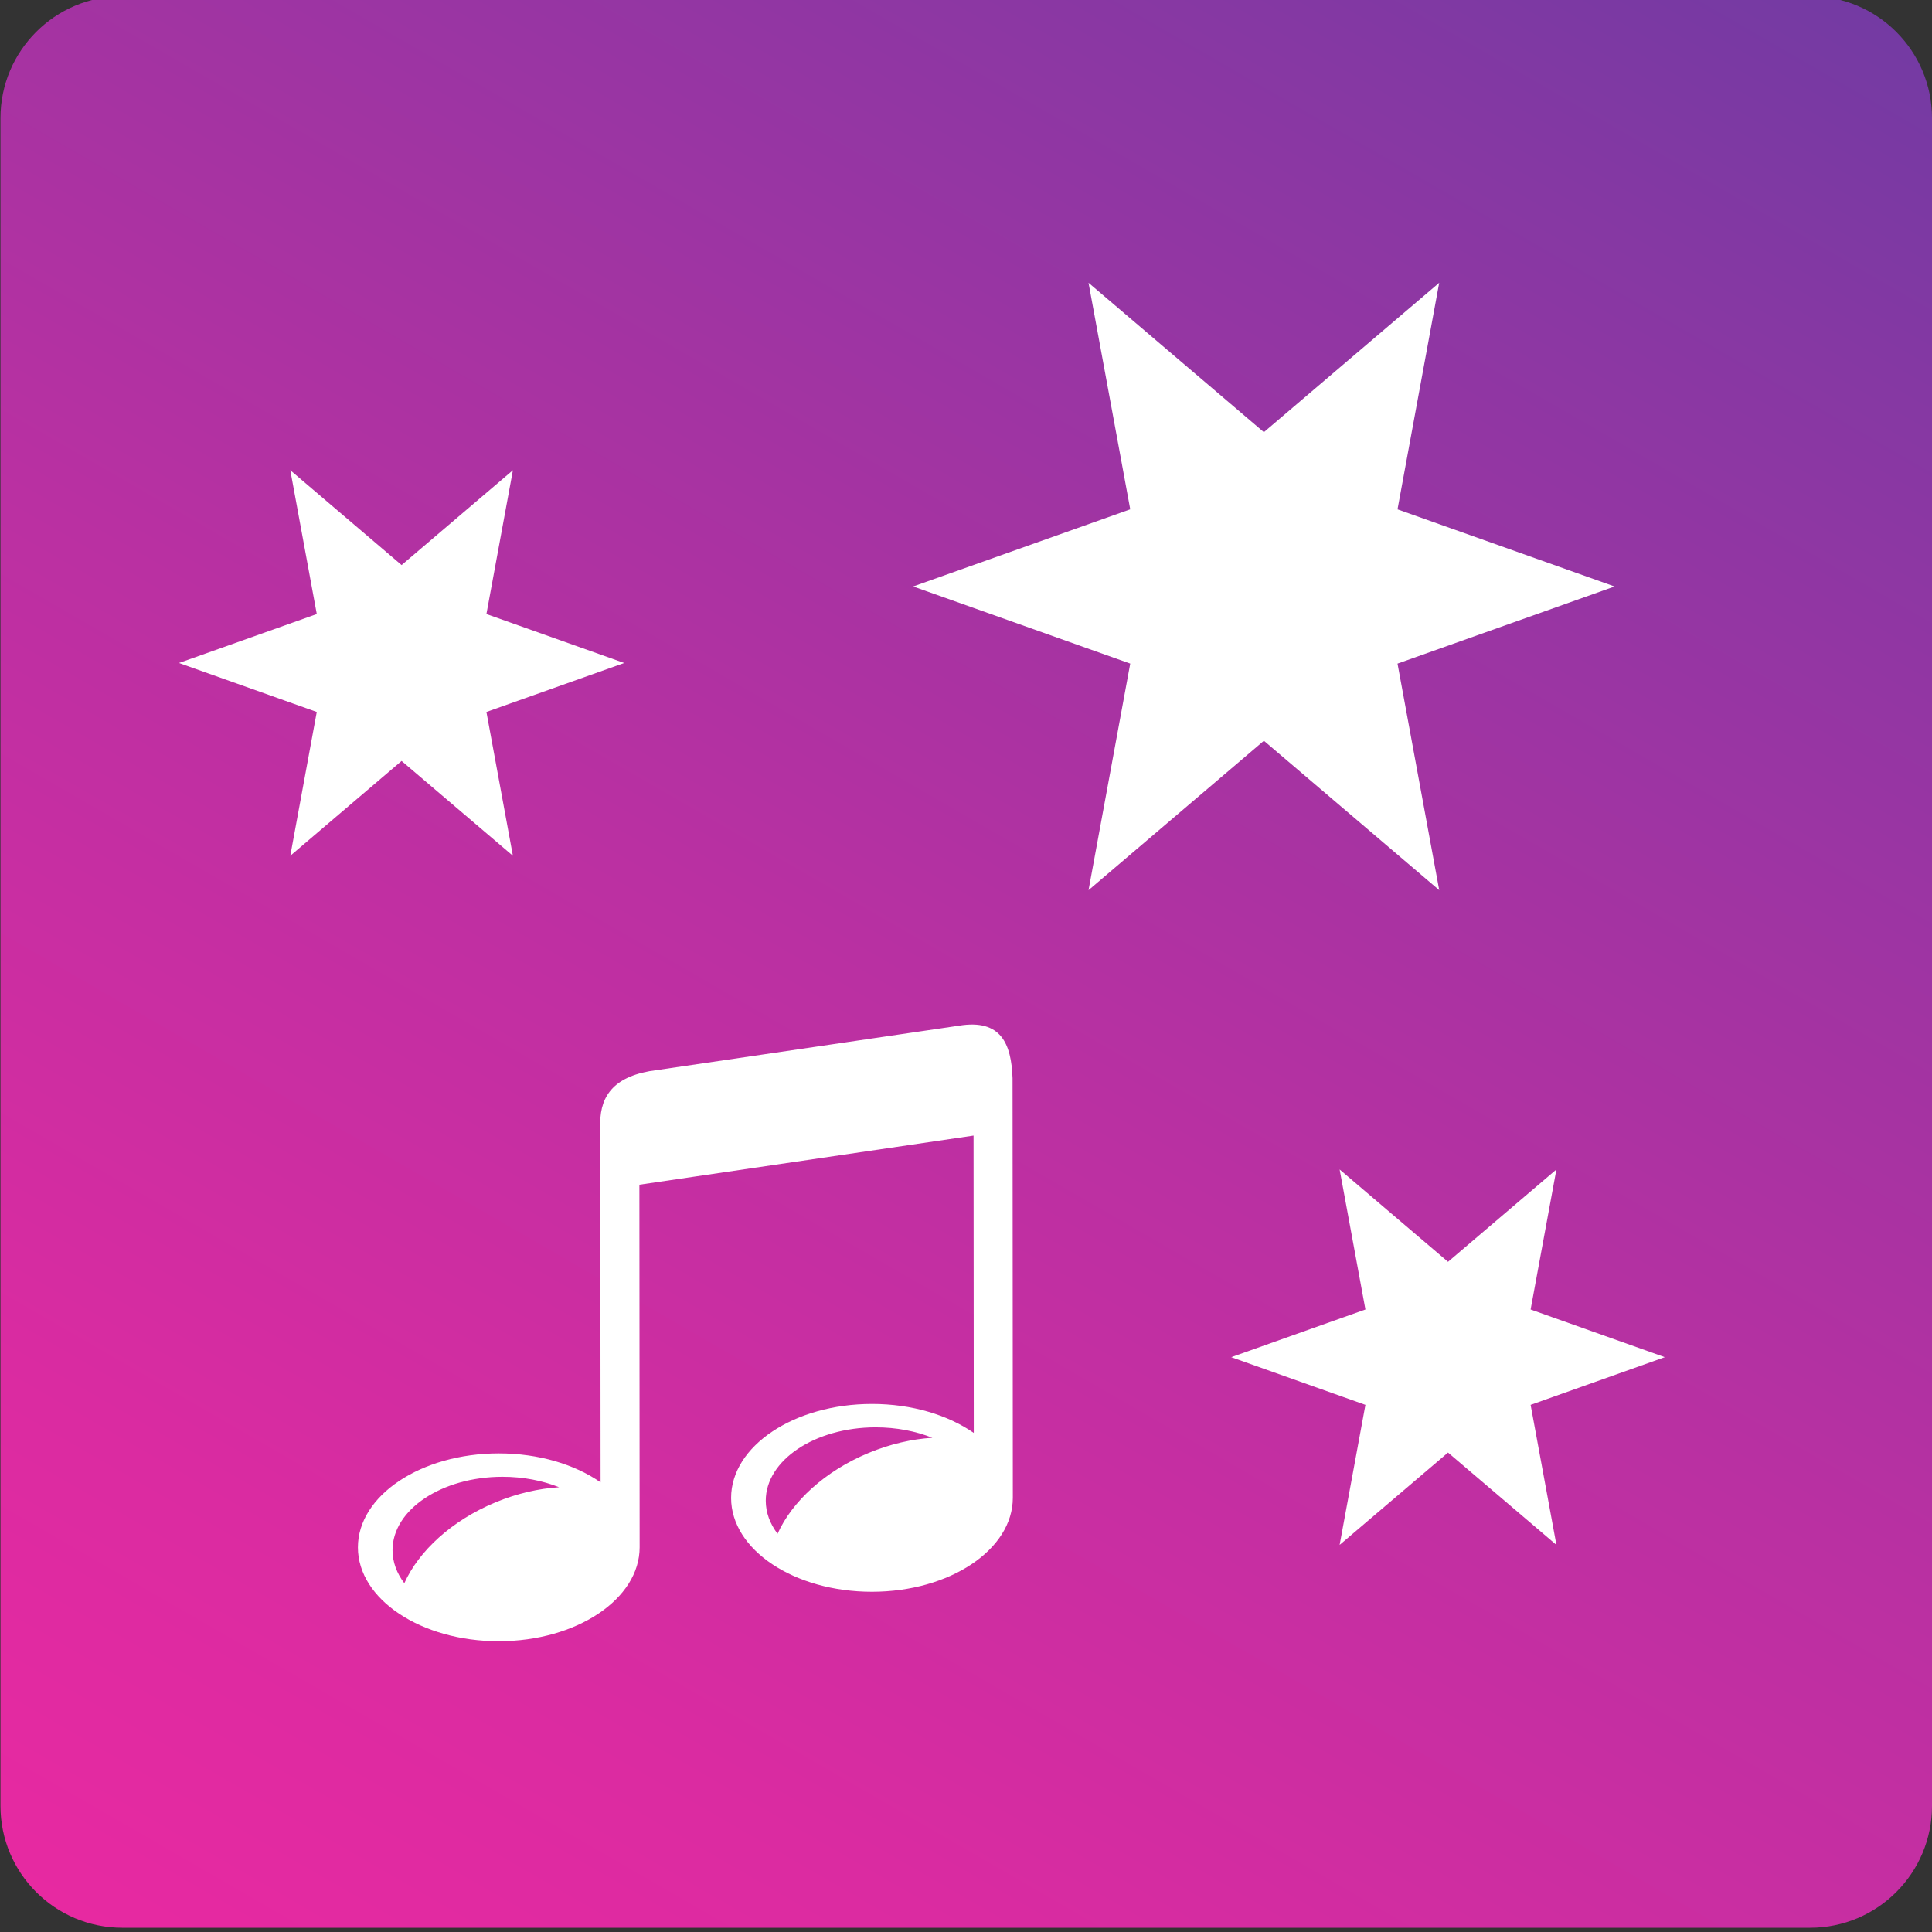
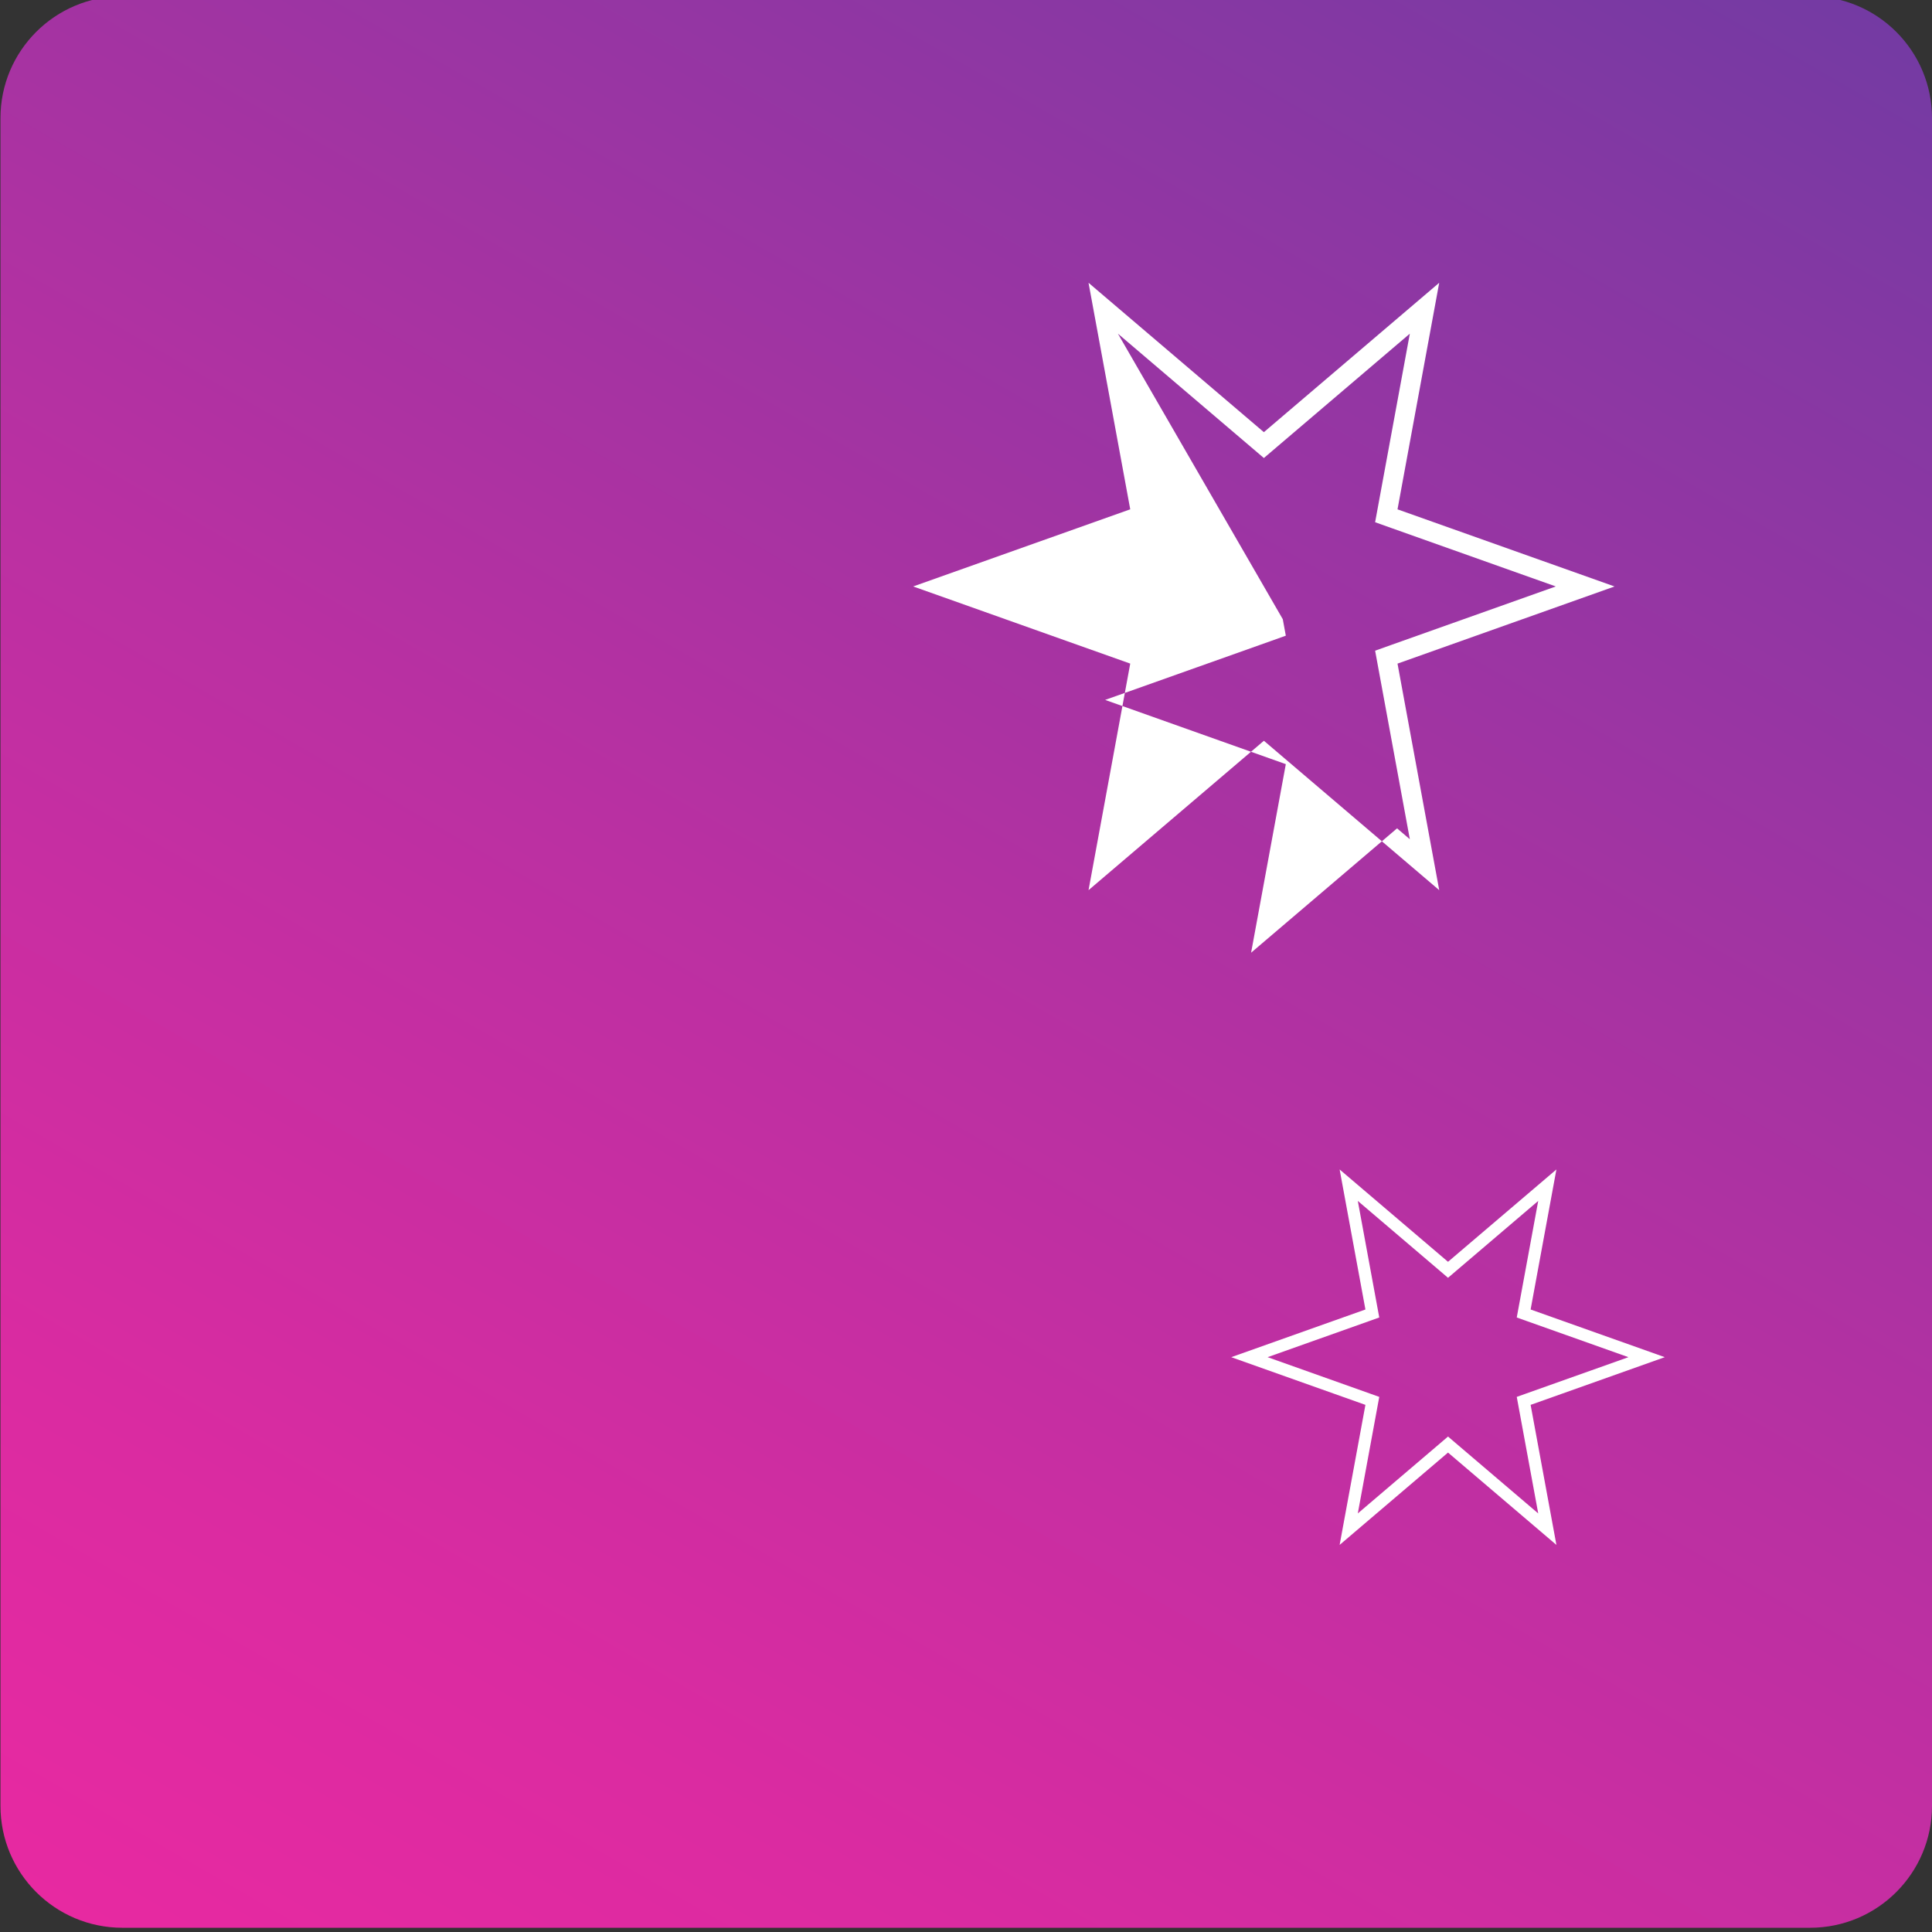
<svg xmlns="http://www.w3.org/2000/svg" id="Layer_1" x="0px" y="0px" viewBox="0 0 1024 1024" style="enable-background:new 0 0 1024 1024;" xml:space="preserve">
  <rect x="0" y="0" width="1024" height="1024" fill="#333333" stroke="none" />
  <style type="text/css">	.st0{fill:url(#SVGID_1_);}	.st1{fill:#FFFFFF;}</style>
  <linearGradient id="SVGID_1_" gradientUnits="userSpaceOnUse" x1="174.323" y1="1094.965" x2="849.927" y2="-75.215">
    <stop offset="0" style="stop-color:#E729A1" />
    <stop offset="0.168" style="stop-color:#DB2BA1" />
    <stop offset="0.473" style="stop-color:#BA30A2" />
    <stop offset="0.881" style="stop-color:#8538A3" />
    <stop offset="1" style="stop-color:#743AA3" />
  </linearGradient>
  <path class="st0" d="M959.41,1021.75H64.84c-35.67,0-64.59-28.92-64.59-64.59V62.59C0.25,26.92,29.17-2,64.84-2h894.57 C995.08-2,1024,26.92,1024,62.59v894.57C1024,992.83,995.08,1021.75,959.41,1021.75z" />
  <g>
    <g>
-       <polygon class="st1" points="604.99,348.3 499.59,310.83 604.99,273.37 584.73,163.37 669.88,235.9 755.03,163.37 734.77,273.37    840.17,310.83 734.77,348.3 755.03,458.31 669.88,385.76 584.73,458.31   " />
-       <path class="st1" d="M592.52,176.85l70.59,60.14l6.77,5.77l6.77-5.77l70.59-60.14l-16.79,91.2l-1.61,8.74l8.38,2.99l87.38,31.05   l-87.38,31.06l-8.38,2.99l1.61,8.74l16.79,91.19l-70.59-60.14l-6.77-5.77l-6.77,5.77l-70.59,60.14l16.79-91.19l1.61-8.74   l-8.38-2.99l-87.38-31.06l87.38-31.05l8.38-2.99l-1.61-8.74L592.52,176.85L592.52,176.85z M762.81,149.88l-92.93,79.18   l-92.94-79.18l22.11,120.07l-115.04,40.88l115.04,40.89L576.95,471.8l92.94-79.18l92.93,79.18l-22.11-120.07l115.04-40.89   l-115.04-40.88L762.81,149.88L762.81,149.88z" />
-     </g>
-     <path class="st1" d="M536.69,591.59c0-6.72-0.01-13.45-0.02-20.16c-0.65-18.13-6.05-31.48-28.44-27.79  c-54.69,8.04-109.36,16.07-164.04,24.11c-20.68,3.74-26.69,15.09-26.02,29.89c0.01,8.69,0.02,17.38,0.02,26.07  c0.05,53.99,0.08,107.97,0.13,161.96c-13.61-9.47-32.77-15.36-53.99-15.34c-41.23,0.03-74.65,22.35-74.63,49.83  c0.02,27.49,33.47,49.75,74.69,49.72c41.24-0.03,74.66-22.35,74.63-49.83c-0.05-66.46-0.08-125.68-0.13-192.13  c59.03-8.69,118.08-17.36,177.11-26.04c0.04,54.94,0.07,102.64,0.12,157.6c-13.61-9.47-32.77-15.37-53.99-15.36  c-41.24,0.03-74.65,22.35-74.63,49.83c0.02,27.49,33.47,49.75,74.69,49.72c41.24-0.02,74.65-22.35,74.63-49.83  C536.79,726.43,536.74,659.01,536.69,591.59z M262.67,796.25c-23.32,9.66-40.74,25.89-48.37,42.88c-3.99-5.25-6.25-11.2-6.25-17.51  c-0.02-21.45,26.06-38.87,58.23-38.9c11,0,21.28,2.02,30.06,5.55C285.55,788.93,274.05,791.54,262.67,796.25z M460.48,770.05  c-23.32,9.64-40.74,25.9-48.36,42.88c-3.99-5.27-6.25-11.22-6.25-17.51c-0.02-21.45,26.06-38.88,58.23-38.9  c11,0,21.28,2.02,30.06,5.54C483.36,762.73,471.86,765.34,460.48,770.05z" />
-     <g>
-       <polygon class="st1" points="171.67,375.19 104.76,351.4 171.67,327.63 158.81,257.8 212.86,303.84 266.91,257.8 254.05,327.63    320.95,351.4 254.05,375.19 266.91,445.02 212.86,398.97 158.81,445.02   " />
-       <path class="st1" d="M163.76,266.36l44.81,38.18l4.29,3.66l4.3-3.66l44.81-38.18l-10.66,57.89l-1.02,5.55l5.32,1.9l55.47,19.71   l-55.47,19.72l-5.32,1.9l1.02,5.55l10.66,57.89l-44.81-38.18l-4.3-3.66l-4.29,3.66l-44.81,38.18l10.66-57.89l1.02-5.55l-5.32-1.9   l-55.47-19.72l55.47-19.71l5.32-1.9l-1.02-5.55L163.76,266.36L163.76,266.36z M271.85,249.23l-58.99,50.26l-58.99-50.26   l14.03,76.22L94.87,351.4l73.02,25.96l-14.03,76.22l58.99-50.26l58.99,50.26l-14.03-76.22l73.03-25.96l-73.03-25.95L271.85,249.23   L271.85,249.23z" />
+       <path class="st1" d="M592.52,176.85l70.59,60.14l6.77,5.77l6.77-5.77l70.59-60.14l-16.79,91.2l-1.61,8.74l8.38,2.99l87.38,31.05   l-87.38,31.06l-8.38,2.99l1.61,8.74l16.79,91.19l-6.77-5.77l-6.77,5.77l-70.59,60.14l16.79-91.19l1.61-8.74   l-8.38-2.99l-87.38-31.06l87.38-31.05l8.38-2.99l-1.61-8.74L592.52,176.85L592.52,176.85z M762.81,149.88l-92.93,79.18   l-92.94-79.18l22.11,120.07l-115.04,40.88l115.04,40.89L576.95,471.8l92.94-79.18l92.93,79.18l-22.11-120.07l115.04-40.89   l-115.04-40.88L762.81,149.88L762.81,149.88z" />
    </g>
    <g>
-       <polygon class="st1" points="727.37,742.49 662.21,719.33 727.37,696.18 714.84,628.18 767.48,673.01 820.11,628.18    807.59,696.18 872.74,719.33 807.59,742.49 820.11,810.49 767.48,765.65 714.84,810.49   " />
+       </g>
+     <g>
      <path class="st1" d="M719.66,636.51l43.64,37.18l4.18,3.57l4.18-3.57l43.63-37.18l-10.38,56.38l-1,5.4l5.18,1.85l54.02,19.19   l-54.02,19.2l-5.18,1.85l1,5.4l10.38,56.37l-43.63-37.18l-4.18-3.57l-4.18,3.57l-43.64,37.18l10.38-56.37l1-5.4l-5.18-1.85   l-54.01-19.2l54.01-19.19l5.18-1.85l-1-5.4L719.66,636.51L719.66,636.51z M824.93,619.84l-57.45,48.94l-57.45-48.94l13.67,74.22   l-71.11,25.27l71.11,25.28l-13.67,74.22l57.45-48.94l57.45,48.94l-13.67-74.22l71.11-25.28l-71.11-25.27L824.93,619.84   L824.93,619.84z" />
    </g>
  </g>
</svg>